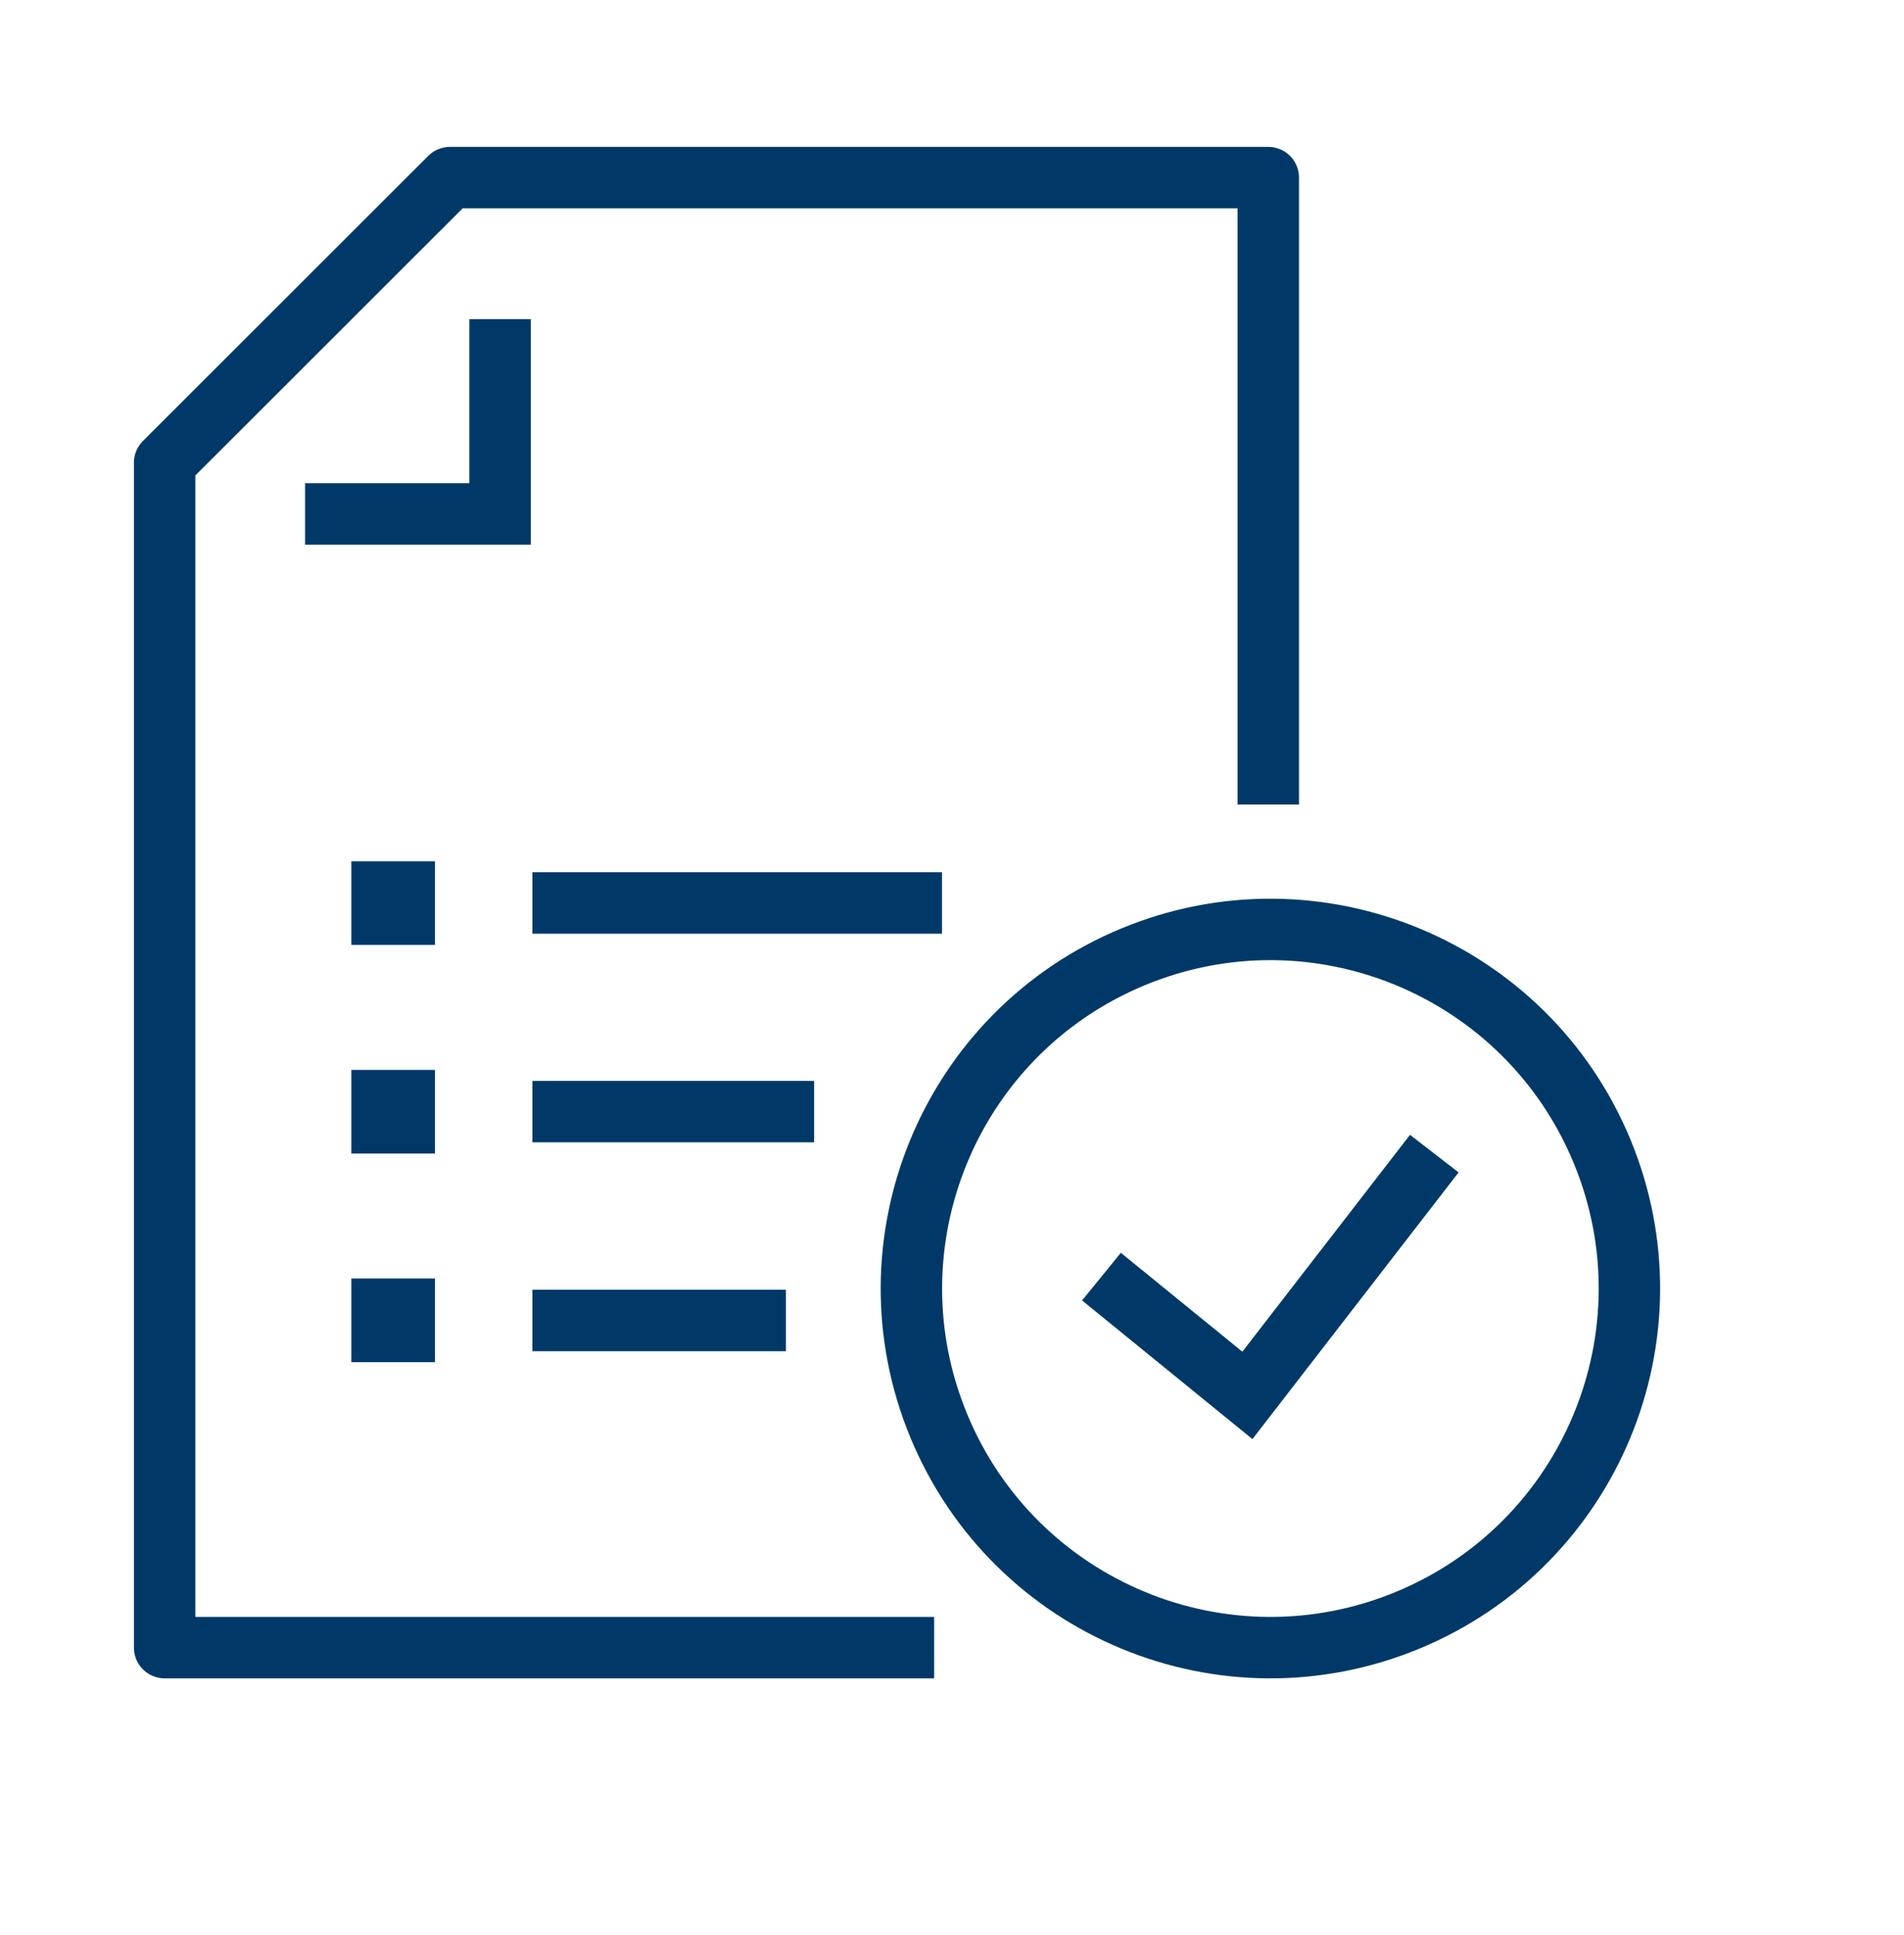
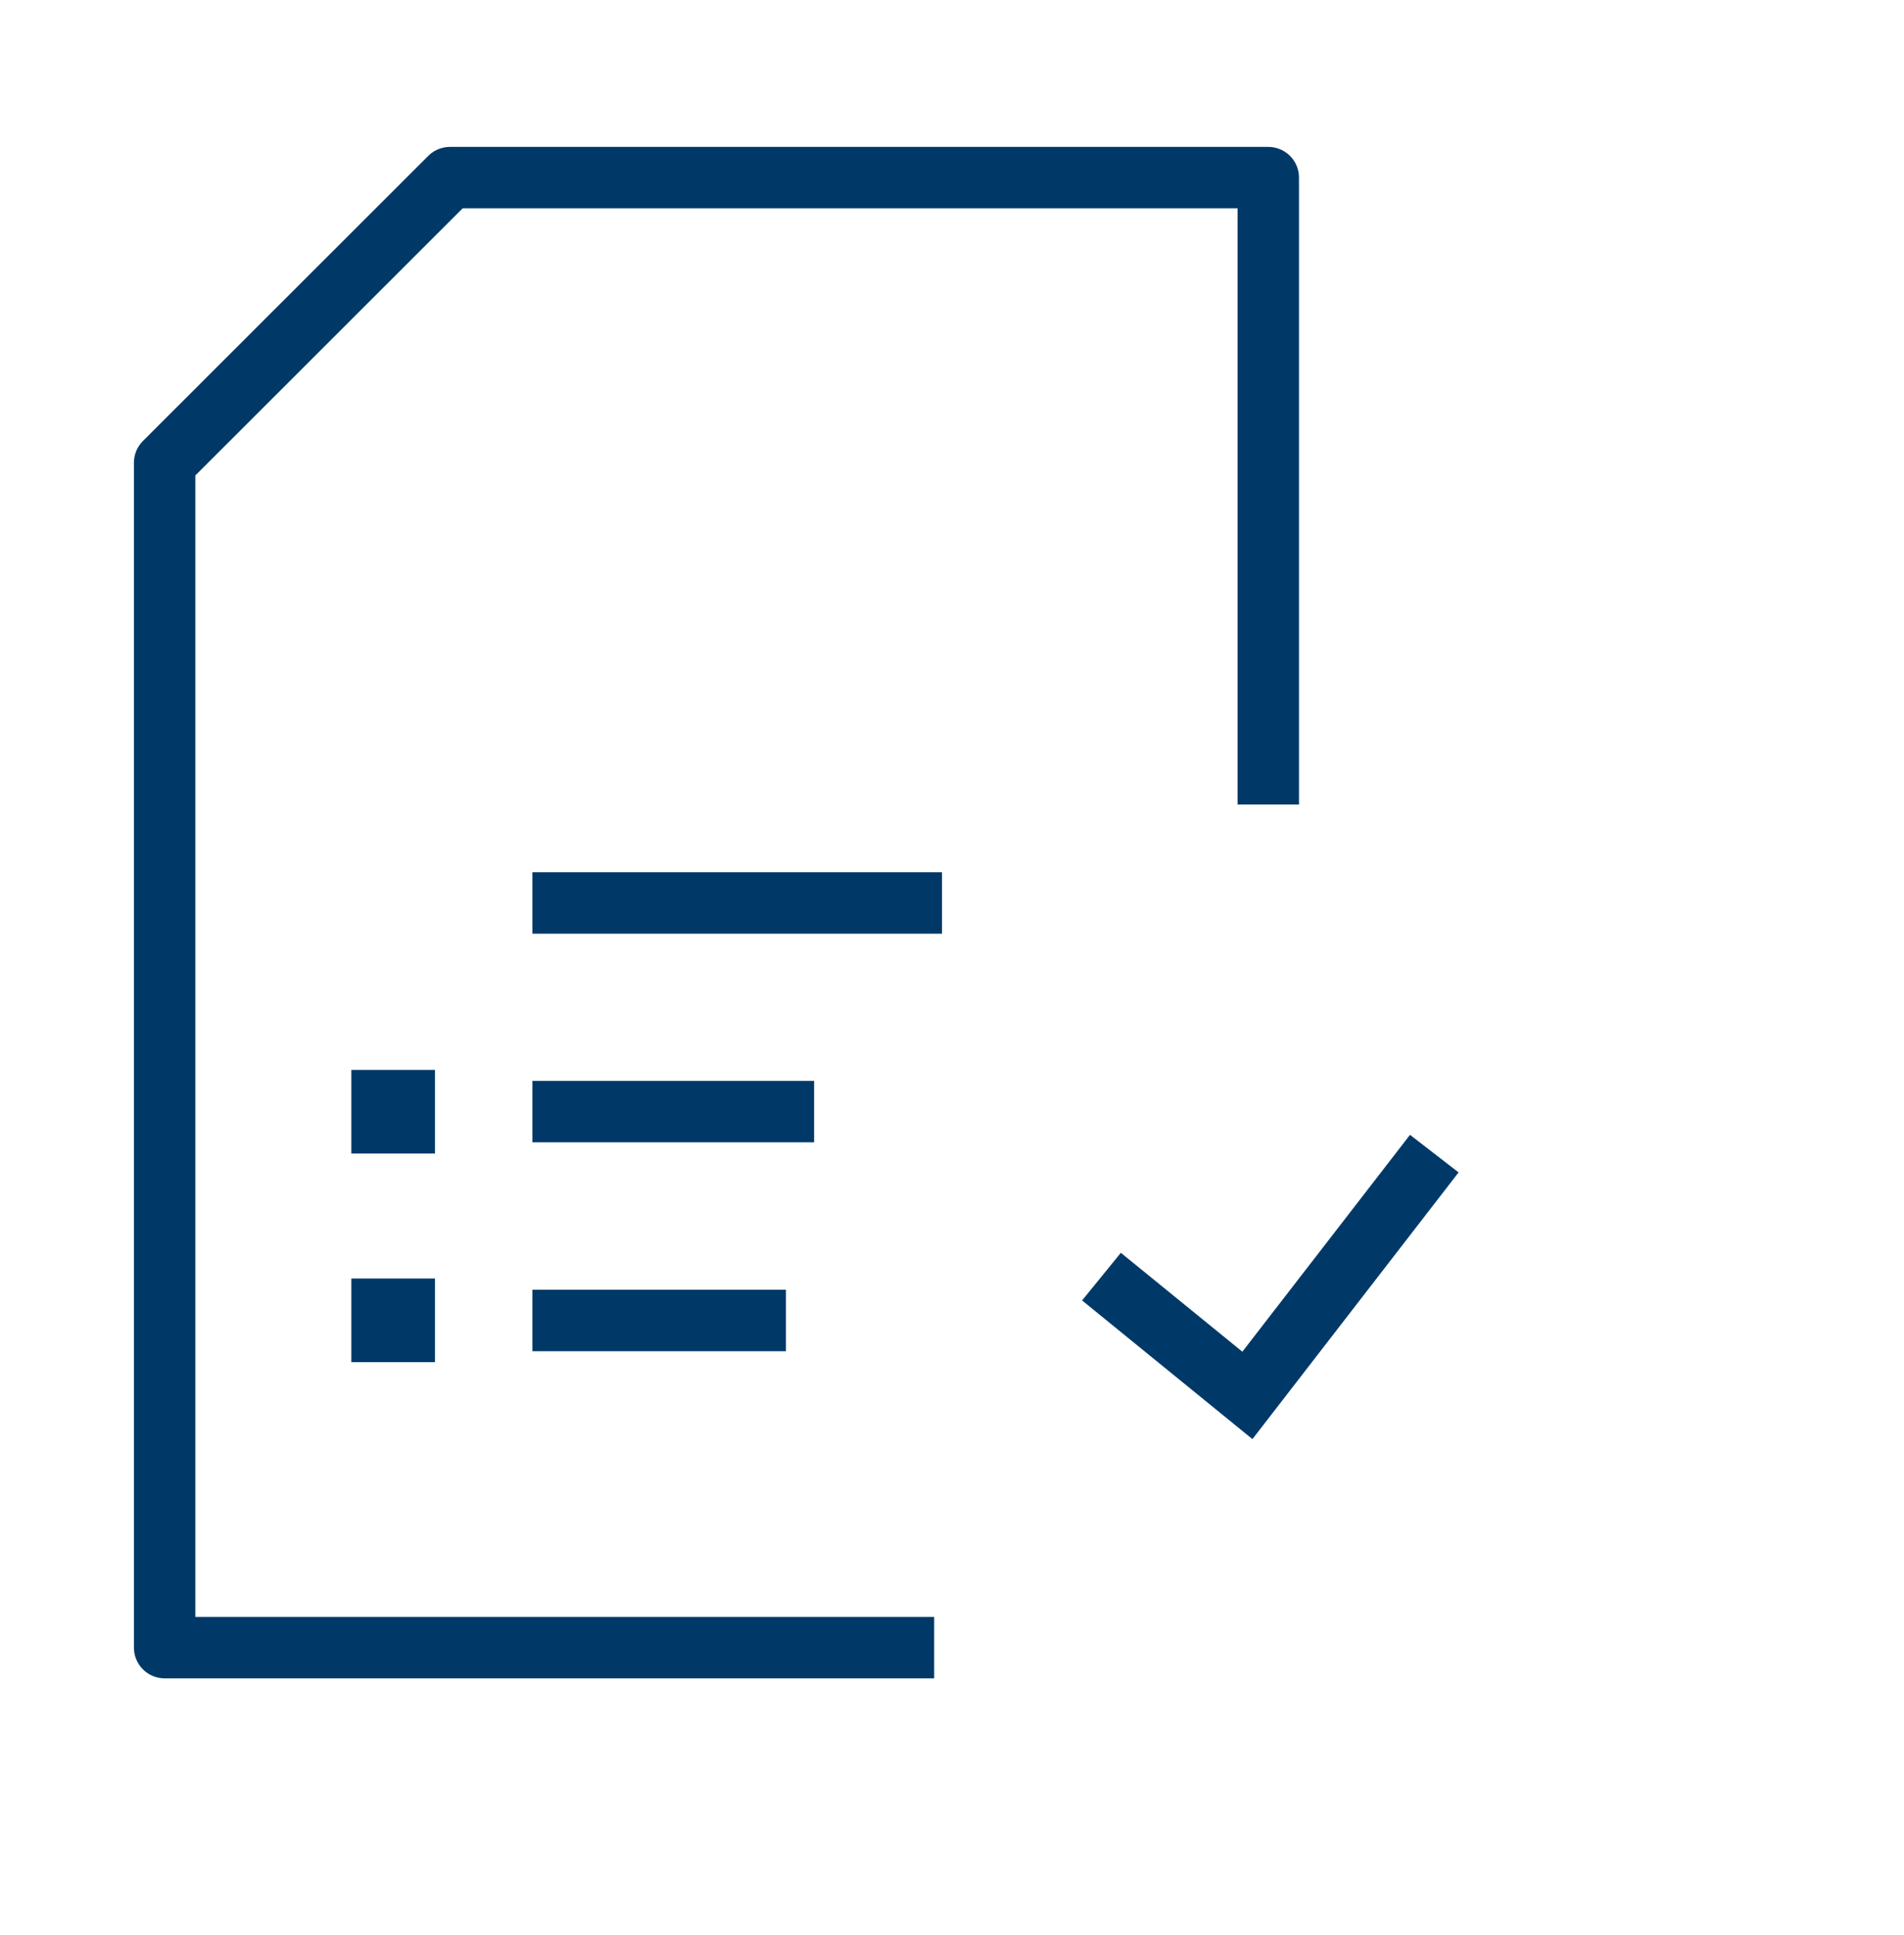
<svg xmlns="http://www.w3.org/2000/svg" width="62" height="63" viewBox="0 0 62 63" fill="none">
  <path d="M35.867 41.559L40.619 45.426L46.705 37.555" stroke="#003968" stroke-width="2" stroke-miterlimit="10" />
-   <path d="M16.284 10.389V16.73H9.934" stroke="#003968" stroke-width="2" stroke-miterlimit="10" />
-   <path d="M45.841 52.745C51.804 50.275 54.636 43.438 52.166 37.474C49.696 31.511 42.859 28.679 36.896 31.149C30.932 33.619 28.1 40.456 30.571 46.42C33.041 52.383 39.877 55.215 45.841 52.745Z" stroke="#003968" stroke-width="2" stroke-miterlimit="10" />
  <path d="M13.164 42.621H12.441V43.344H13.164V42.621Z" fill="#003968" stroke="#003968" stroke-width="2" stroke-miterlimit="10" />
  <path d="M17.337 42.987H25.591" stroke="#003968" stroke-width="2" stroke-miterlimit="10" />
  <path d="M13.164 35.83H12.441V36.552H13.164V35.83Z" fill="#003968" stroke="#003968" stroke-width="2" stroke-miterlimit="10" />
  <path d="M17.337 36.187H26.509" stroke="#003968" stroke-width="2" stroke-miterlimit="10" />
  <path d="M41.299 26.191V5.782H14.652L5.361 15.064V53.637H30.419" stroke="#003968" stroke-width="2" stroke-linejoin="round" />
-   <path d="M13.164 29.038H12.441V29.761H13.164V29.038Z" fill="#003968" stroke="#003968" stroke-width="2" stroke-miterlimit="10" />
  <path d="M17.337 29.395H30.674" stroke="#003968" stroke-width="2" stroke-miterlimit="10" />
</svg>